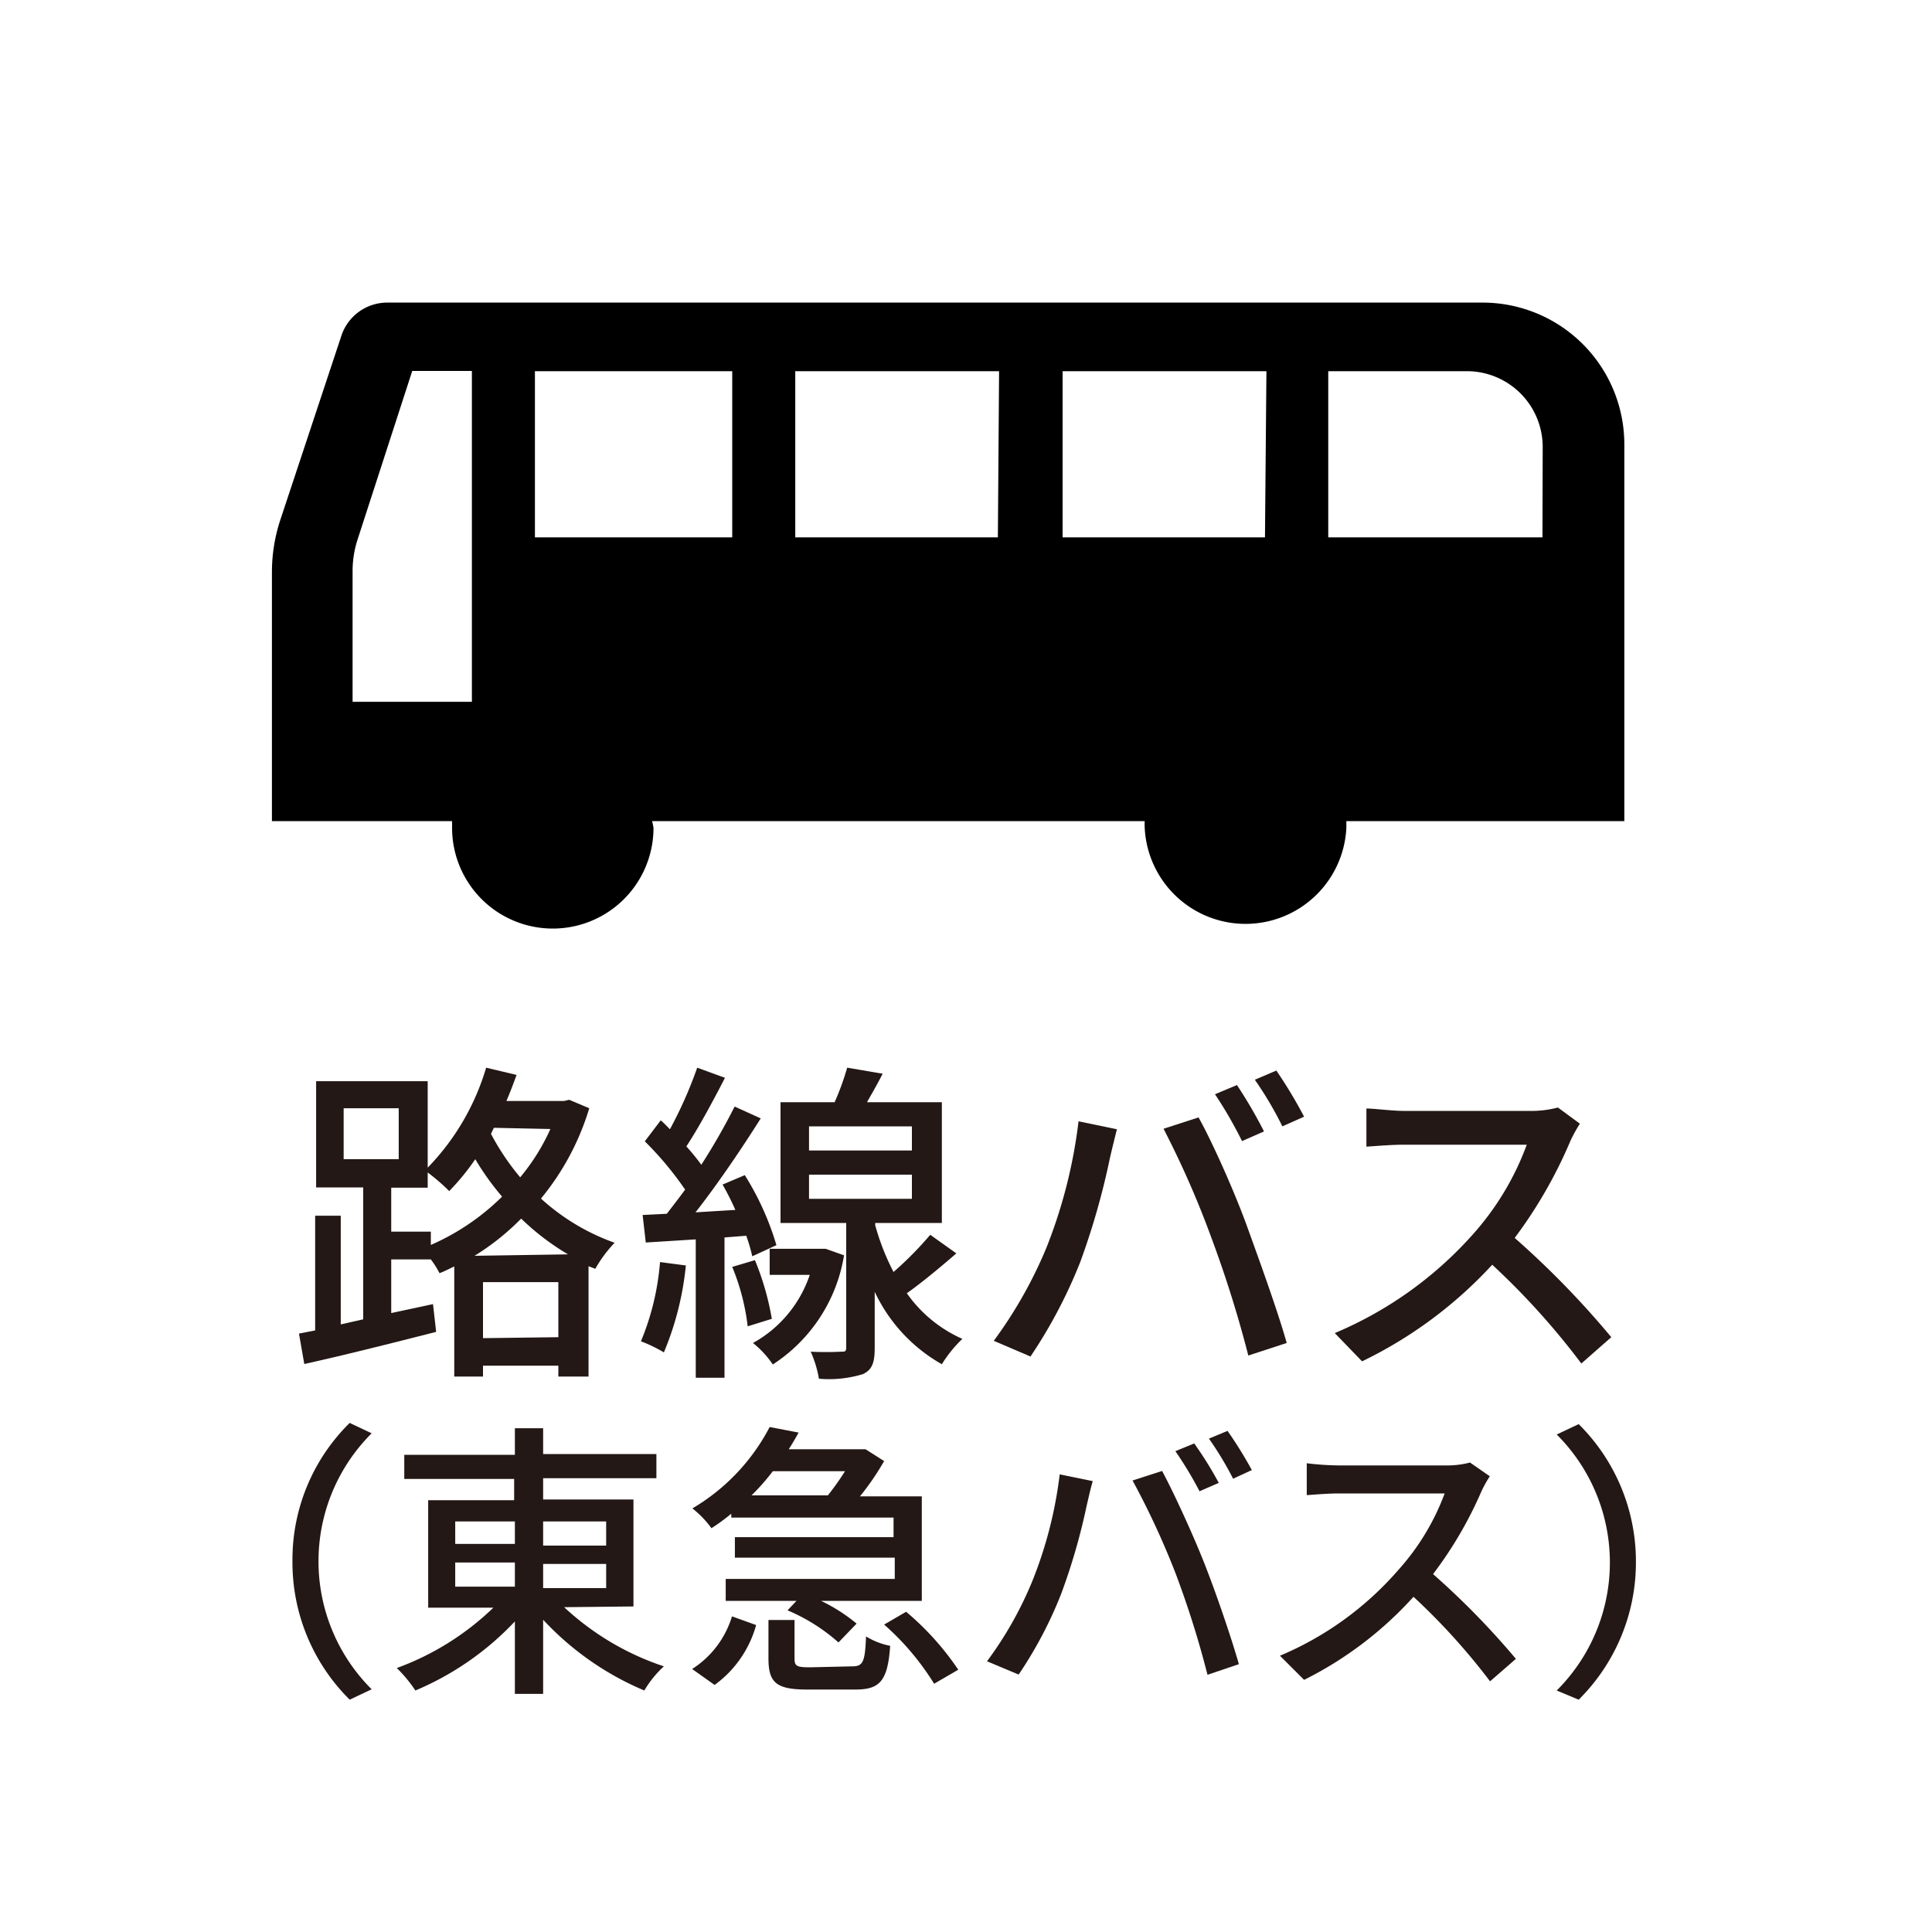
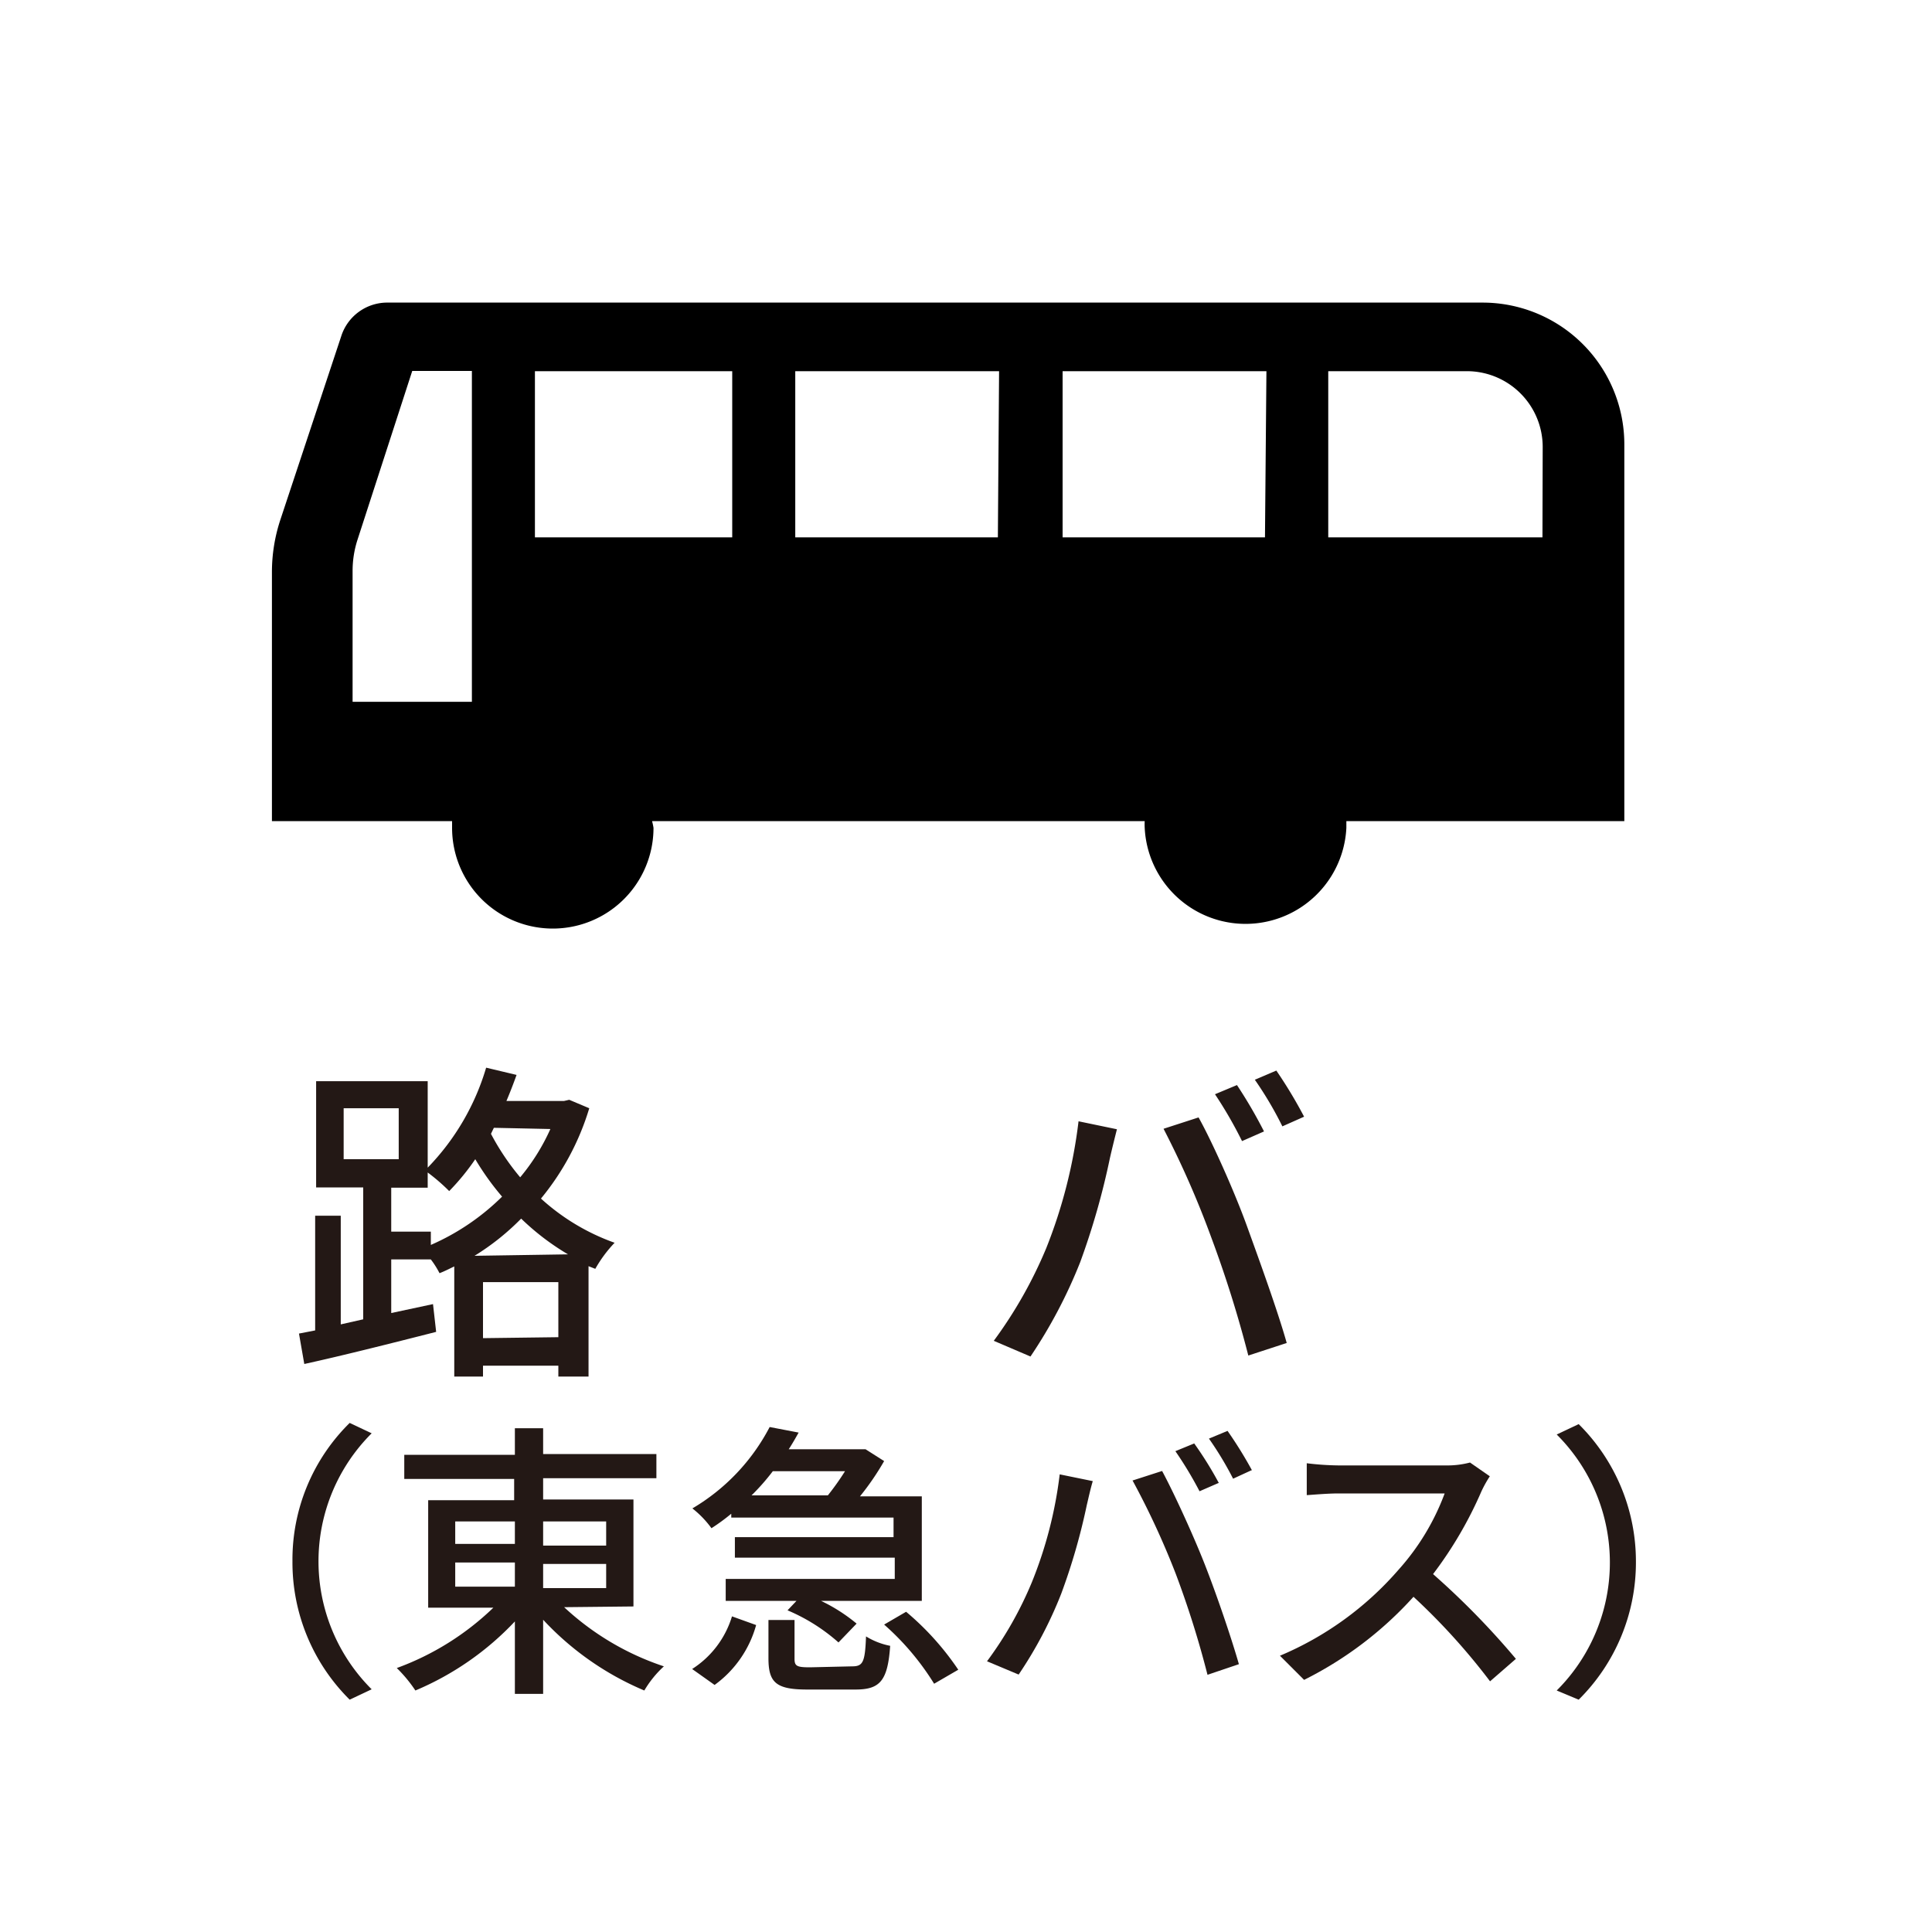
<svg xmlns="http://www.w3.org/2000/svg" viewBox="0 0 80 80">
  <g fill="#231815">
    <path d="m24.4 45.89a10.73 10.73 0 0 1 -2 3.74 9 9 0 0 0 3.05 1.83 5.4 5.4 0 0 0 -.8 1.08l-.28-.11v4.57h-1.25v-.45h-3.12v.45h-1.19v-4.56c-.21.1-.4.2-.61.28a3.78 3.78 0 0 0 -.36-.57h-1.64v2.22l1.73-.37.13 1.15c-1.92.49-3.95 1-5.46 1.33l-.22-1.26.67-.13v-4.75h1.06v4.5l.93-.21v-5.46h-1.95v-4.4h4.62v3.58a10 10 0 0 0 2.42-4.14l1.26.3q-.2.56-.42 1.08h2.38l.22-.05zm-10.17 2.11h2.28v-2.11h-2.28zm3.61 3.55a9.72 9.72 0 0 0 2.95-2 11.07 11.07 0 0 1 -1.11-1.55 9.65 9.65 0 0 1 -1.08 1.32 8 8 0 0 0 -.89-.77v.63h-1.51v1.82h1.64zm5.68.39a10.35 10.35 0 0 1 -1.94-1.48 10.21 10.21 0 0 1 -1.93 1.54zm-.4 3.43v-2.28h-3.12v2.32zm-2.67-8.67-.12.25a10.14 10.14 0 0 0 1.21 1.8 8.59 8.59 0 0 0 1.25-2z" />
-     <path d="m28.4 52.4a12.47 12.47 0 0 1 -.91 3.6 6 6 0 0 0 -.95-.46 10.74 10.74 0 0 0 .79-3.28zm1.6-1.16v5.81h-1.19v-5.73l-2.07.13-.13-1.14 1-.05c.24-.31.51-.66.76-1a13.71 13.71 0 0 0 -1.67-2l.66-.87c.13.11.25.24.38.37a17.49 17.49 0 0 0 1.13-2.55l1.15.42c-.49.95-1.09 2.07-1.6 2.84a9.07 9.07 0 0 1 .62.76 26.57 26.57 0 0 0 1.38-2.41l1.08.49c-.78 1.24-1.79 2.73-2.7 3.89l1.65-.1a11.45 11.45 0 0 0 -.53-1.05l.92-.39a11.65 11.65 0 0 1 1.31 2.9l-1 .46a6.89 6.89 0 0 0 -.25-.85zm1.26.94a11.35 11.35 0 0 1 .7 2.43l-1 .31a9.24 9.24 0 0 0 -.64-2.46zm3.69-.2a6.66 6.66 0 0 1 -2.95 4.52 4.08 4.08 0 0 0 -.82-.89 5.06 5.06 0 0 0 2.35-2.82h-1.66v-1.08h2.13.19zm4.65-.08c-.66.57-1.4 1.19-2.05 1.65a5.55 5.55 0 0 0 2.3 1.89 5.25 5.25 0 0 0 -.85 1.05 6.72 6.72 0 0 1 -2.78-3v2.3c0 .59-.08.92-.49 1.11a4.81 4.81 0 0 1 -1.82.19 4.65 4.65 0 0 0 -.34-1.12 12.49 12.49 0 0 0 1.26 0c.17 0 .21 0 .21-.2v-5.13h-2.72v-5h2.24a10.88 10.88 0 0 0 .52-1.43l1.47.25c-.21.41-.44.81-.65 1.18h3.1v5h-2.76v.09a9.74 9.74 0 0 0 .76 1.94 14.56 14.56 0 0 0 1.52-1.54zm-6.1-4.26h4.26v-1h-4.26zm0 2h4.26v-1h-4.26z" />
    <path d="m44.66 46.43 1.59.33c-.09.35-.22.88-.29 1.19a30.61 30.61 0 0 1 -1.23 4.31 20.46 20.46 0 0 1 -2.06 3.91l-1.52-.65a18.29 18.29 0 0 0 2.17-3.83 20.84 20.84 0 0 0 1.34-5.26zm3.52.31 1.45-.47c.56 1 1.49 3.08 2 4.49s1.28 3.53 1.65 4.85l-1.59.52a48.27 48.27 0 0 0 -1.53-4.88 38.8 38.8 0 0 0 -1.98-4.51zm4.16.11-.91.4a17.33 17.33 0 0 0 -1.12-1.94l.91-.38a19.57 19.57 0 0 1 1.12 1.92zm1.66-.61-.9.4a14.83 14.83 0 0 0 -1.14-1.93l.89-.38a19 19 0 0 1 1.15 1.91z" />
-     <path d="m65.42 46.53a5.85 5.85 0 0 0 -.4.73 19.14 19.14 0 0 1 -2.3 4 36.79 36.79 0 0 1 4 4.11l-1.24 1.09a30.75 30.75 0 0 0 -3.69-4.09 17.89 17.89 0 0 1 -5.39 4l-1.13-1.17a15.88 15.88 0 0 0 5.73-4.1 11.52 11.52 0 0 0 2.22-3.7h-5.11c-.55 0-1.31.07-1.53.08v-1.58c.28 0 1.09.1 1.53.1h5.19a4.33 4.33 0 0 0 1.21-.14z" />
    <path d="m12.11 64.65a7.94 7.94 0 0 1 2.37-5.73l.91.43a7.48 7.48 0 0 0 0 10.6l-.91.43a8 8 0 0 1 -2.37-5.73z" />
    <path d="m23.36 66.55a11.26 11.26 0 0 0 4.13 2.45 4.35 4.35 0 0 0 -.81 1 12.15 12.15 0 0 1 -4.19-2.93v3.07h-1.17v-3a12.1 12.1 0 0 1 -4.12 2.86 5.68 5.68 0 0 0 -.77-.93 11.37 11.37 0 0 0 4-2.5h-2.7v-4.45h3.56v-.88h-4.55v-1h4.58v-1.1h1.17v1.07h4.69v1h-4.69v.88h3.74v4.43zm-4.51-2.62h2.47v-.93h-2.47zm0 1.77h2.47v-1h-2.47zm3.64-2.7v1h2.61v-1zm2.61 1.76h-2.61v1h2.61z" />
    <path d="m28.66 69.11a3.94 3.94 0 0 0 1.65-2.18l1 .36a4.56 4.56 0 0 1 -1.72 2.48zm1.62-6.43a8.22 8.22 0 0 1 -.82.6 4.1 4.1 0 0 0 -.79-.82 8.44 8.44 0 0 0 3.2-3.37l1.2.23c-.13.23-.26.46-.41.69h3 .18l.77.49a11 11 0 0 1 -1 1.46h2.56v4.33h-4.17a7.06 7.06 0 0 1 1.47.94l-.75.78a7.66 7.66 0 0 0 -2.11-1.33l.37-.39h-2.93v-.91h7v-.88h-6.62v-.85h6.57v-.81h-6.72zm1.72-1.76a9.13 9.13 0 0 1 -.88 1h3.16a11.08 11.08 0 0 0 .71-1zm3.28 8.08c.45 0 .54-.16.58-1.24a3 3 0 0 0 1 .39c-.1 1.46-.43 1.81-1.44 1.81h-2c-1.3 0-1.6-.3-1.6-1.3v-1.58h1.08v1.61c0 .3.1.35.64.35zm2.24-2.26a11.51 11.51 0 0 1 2.16 2.4l-1 .58a10.88 10.88 0 0 0 -2.07-2.45z" />
    <path d="m43.88 61.05 1.37.28c-.09.29-.19.75-.25 1a25.73 25.73 0 0 1 -1.06 3.67 17.11 17.11 0 0 1 -1.76 3.34l-1.31-.55a15.31 15.31 0 0 0 1.86-3.28 17.4 17.4 0 0 0 1.15-4.46zm3 .26 1.24-.4c.48.89 1.28 2.63 1.76 3.85s1.09 3 1.42 4.15l-1.3.44a39.43 39.43 0 0 0 -1.31-4.17 33.28 33.28 0 0 0 -1.79-3.87zm3.57.1-.78.34a15.48 15.48 0 0 0 -1-1.66l.78-.32a15 15 0 0 1 1.02 1.64zm1.37-.53-.76.35a13.72 13.72 0 0 0 -1-1.66l.77-.32a17.16 17.16 0 0 1 1.01 1.63z" />
    <path d="m61.69 61.13a4.92 4.92 0 0 0 -.35.63 16.47 16.47 0 0 1 -2 3.42 32.61 32.61 0 0 1 3.43 3.51l-1.07.93a26.82 26.82 0 0 0 -3.17-3.5 15.29 15.29 0 0 1 -4.53 3.44l-1-1a13.34 13.34 0 0 0 4.91-3.56 9.86 9.86 0 0 0 1.91-3.16h-4.4c-.47 0-1.12.06-1.31.07v-1.32a11.72 11.72 0 0 0 1.31.09h4.45a3.68 3.68 0 0 0 1-.12z" />
    <path d="m67.74 64.65a8 8 0 0 1 -2.37 5.73l-.91-.38a7.48 7.48 0 0 0 0-10.6l.91-.43a8 8 0 0 1 2.37 5.68z" />
  </g>
  <path d="m0 0h80v80h-80z" fill="none" />
  <path d="m67.26 18.41a5.87 5.87 0 0 0 -5.87-5.88h-45.39a2 2 0 0 0 -1.86 1.36l-2.54 7.66a6.92 6.92 0 0 0 -.34 2.12v10.33h7.46v.28a4.17 4.17 0 1 0 8.34 0 2.4 2.4 0 0 0 -.06-.28h20.4a2.4 2.4 0 0 0 0 .28 4.18 4.18 0 0 0 8.35 0c0-.1 0-.19 0-.28h11.51zm-47.72 10.65h-4.94v-5.44a4.2 4.2 0 0 1 .2-1.26l2.27-7h2.47zm10.78-6.81h-8.17v-6.88h8.17zm11 0h-8.39v-6.88h8.44zm11.06 0h-8.38v-6.88h8.44zm11.49 0h-8.87v-6.88h5.75a3.14 3.14 0 0 1 3.13 3.14z" />
</svg>